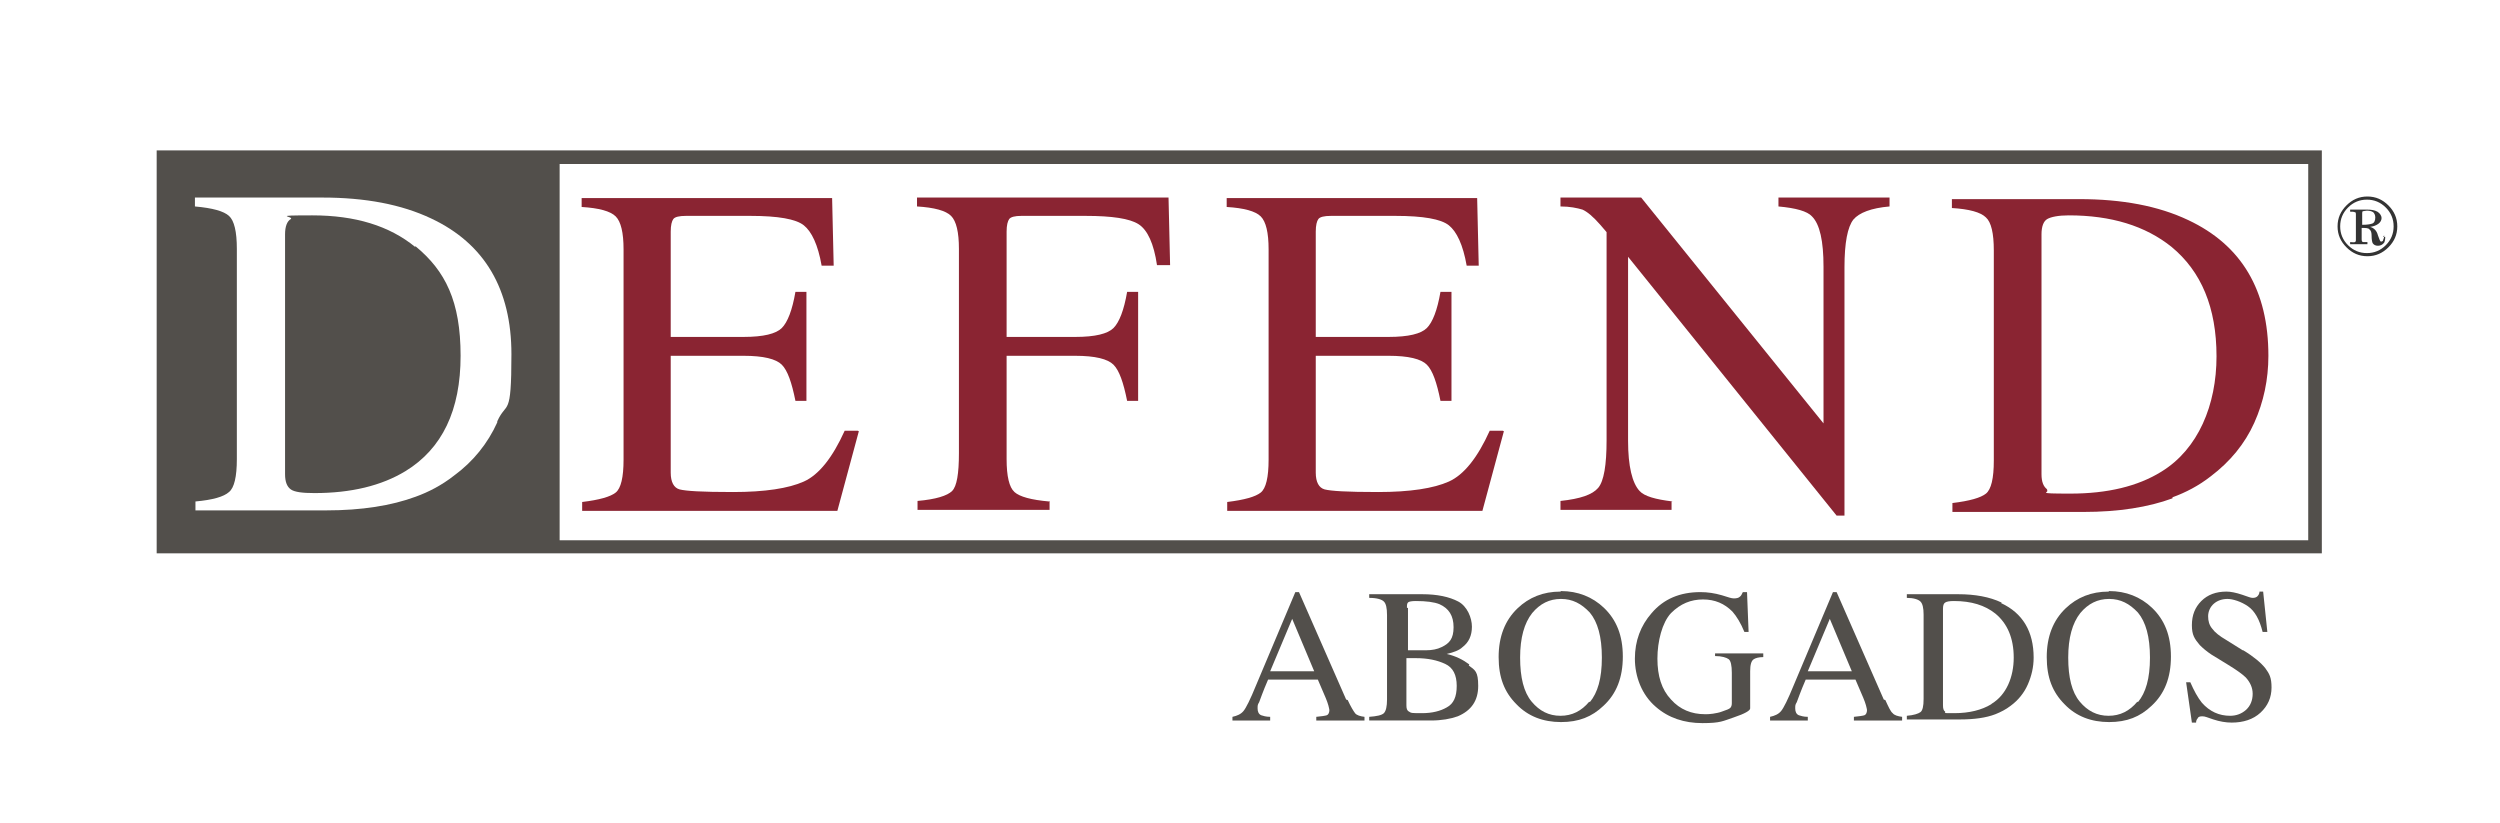
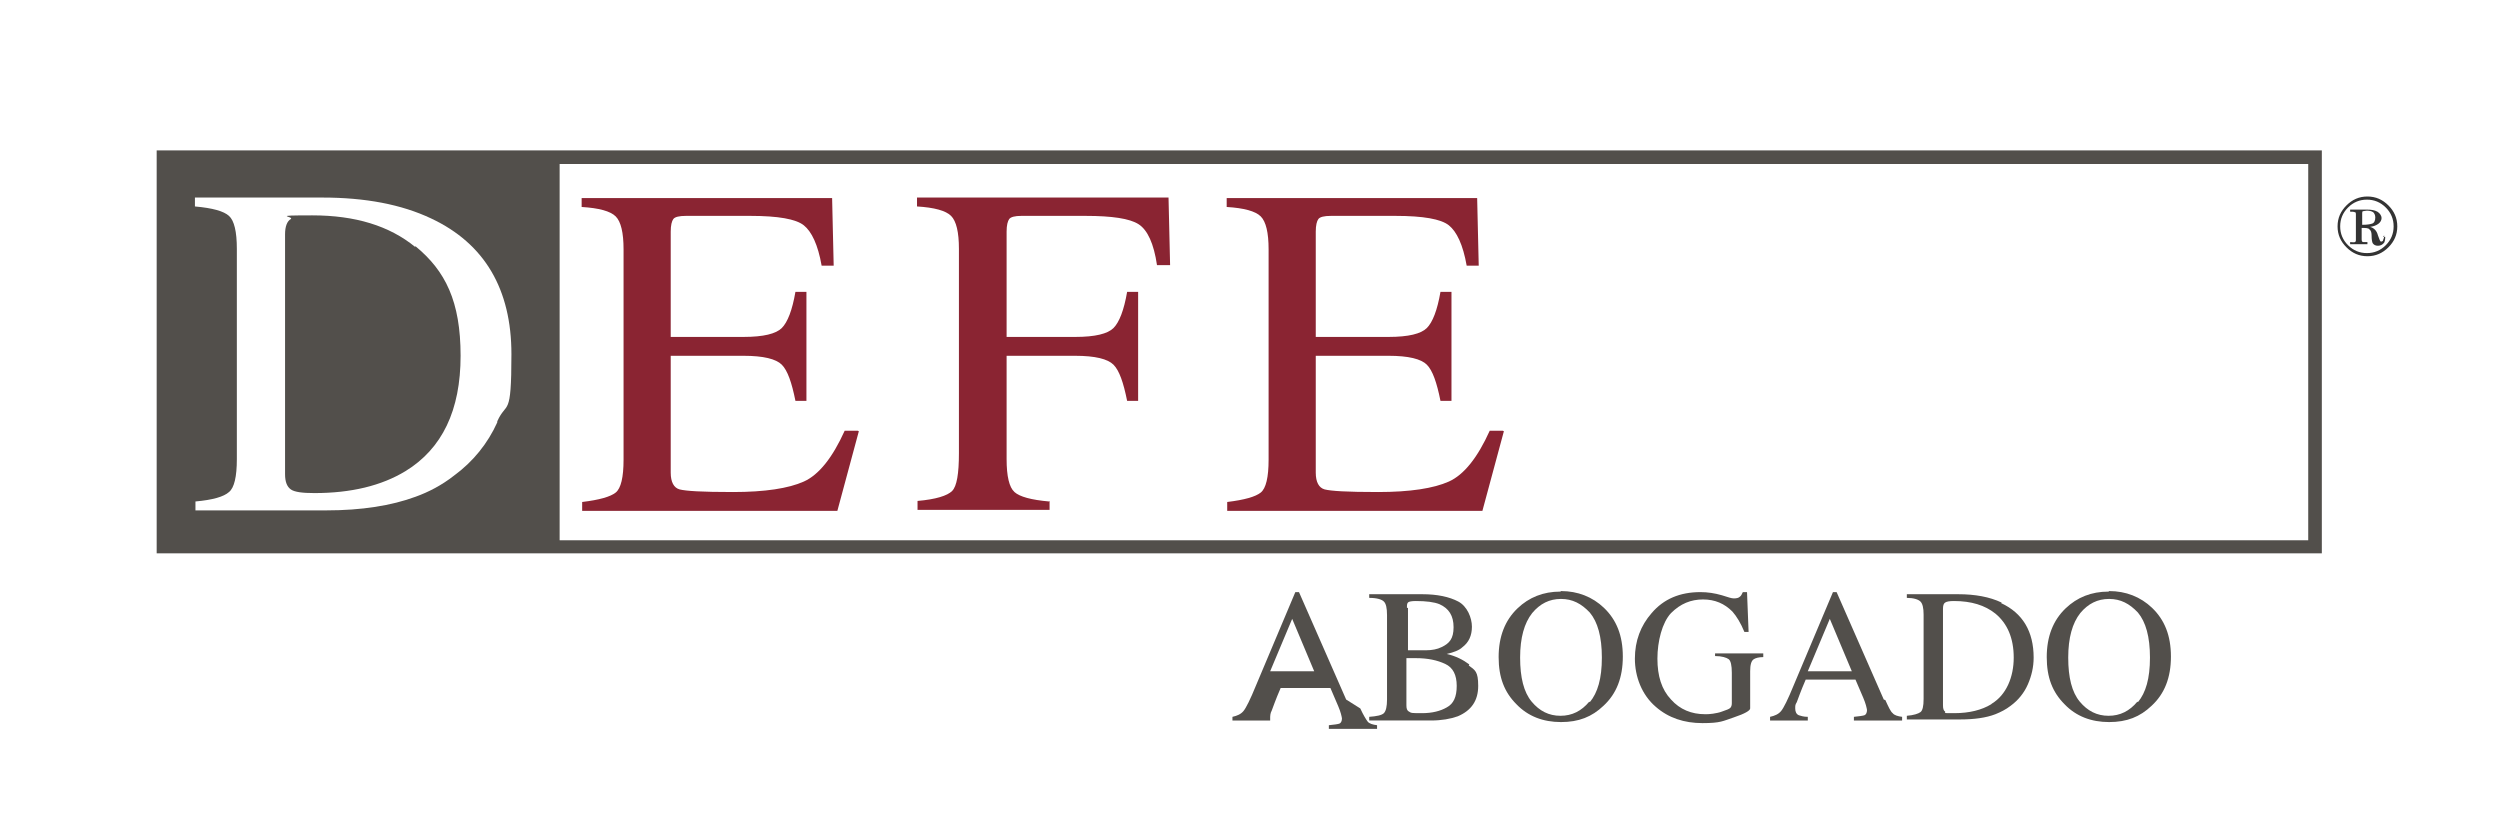
<svg xmlns="http://www.w3.org/2000/svg" version="1.1" viewBox="0 0 477.1 157">
  <defs>
    <style>
      .cls-1 {
        fill: none;
      }

      .cls-2 {
        fill: #8a2432;
      }

      .cls-3 {
        fill: #524f4b;
      }

      .cls-4 {
        fill: #333;
      }
    </style>
  </defs>
  <g>
    <g id="Capa_1">
      <g>
-         <path class="cls-1" d="M423,67.9c0-9.2-2.9-16.2-8.6-20.9-4.9-4-11.4-6-19.6-6s-3.4.2-4.1.7c-.7.4-1.1,1.4-1.1,2.9v45.8c0,1.5.4,2.4,1.1,2.9.7.5,2.2.7,4.5.7,7,0,12.8-1.4,17.4-4.2,7-4.3,10.5-11.6,10.5-22Z" />
        <path class="cls-1" d="M106.8,103.1h333.7V31.3H106.8v71.7ZM372.6,95.7c3.3-.3,5.4-.9,6.4-1.8,1-.8,1.5-2.9,1.5-6.3v-40.1c0-3.3-.5-5.4-1.5-6.3-1-.9-3.1-1.5-6.5-1.8v-1.7h24.3c8.2,0,15.1,1.3,20.8,4,10.2,4.8,15.3,13.5,15.3,25.9s-.9,8.8-2.7,12.8c-1.8,4-4.6,7.5-8.3,10.2-2.3,1.8-4.8,3.1-7.3,4-4.6,1.7-10.3,2.6-17,2.6h-25v-1.7ZM298.1,95.7c3.7-.4,6.1-1.2,7.2-2.5,1.1-1.3,1.6-4.3,1.6-9.1v-39.7l-1.2-1.4c-1.3-1.6-2.4-2.5-3.4-2.9-.9-.4-2.3-.6-4.2-.6v-1.7h15.4l34.8,43.1v-29.9c0-4.9-.7-8.1-2.2-9.6-1-1-3.1-1.6-6.4-1.9v-1.7h21.2v1.7c-3.4.4-5.7,1.2-6.9,2.5-1.1,1.3-1.7,4.3-1.7,9.1v47.4h-1.5l-39.8-49.4v35.1c0,4.9.7,8.1,2.2,9.6.9,1,3,1.6,6.3,2v1.7h-21.2v-1.7ZM234.1,95.7c3.3-.3,5.5-.9,6.4-1.8,1-.8,1.5-2.9,1.5-6.3v-40.1c0-3.2-.5-5.3-1.5-6.3-1-1-3.1-1.6-6.5-1.8v-1.7h47.8l.3,12.9h-2.3c-.8-4-1.9-6.5-3.4-7.7-1.5-1.2-4.9-1.8-10.2-1.8h-12.3c-1.3,0-2.1.2-2.4.6-.3.4-.5,1.2-.5,2.4v20.1h13.9c3.8,0,6.3-.6,7.3-1.7,1.1-1.1,1.9-3.4,2.6-6.9h2.1v20.8h-2.1c-.7-3.5-1.5-5.8-2.6-6.9-1.1-1.1-3.5-1.7-7.3-1.7h-13.9v22.3c0,1.8.6,2.8,1.7,3.2,1.1.3,4.5.5,10.2.5s10.6-.7,13.5-2c2.9-1.3,5.5-4.6,7.8-9.7h2.5l-4.1,15.2h-48.7v-1.7ZM175,95.7c3.5-.4,5.8-1,6.6-1.9.9-.9,1.3-3.3,1.3-7.2v-39c0-3.2-.5-5.3-1.5-6.3s-3.1-1.6-6.5-1.8v-1.7h48l.3,12.9h-2.5c-.6-4.1-1.8-6.7-3.5-7.8-1.7-1.1-5.1-1.6-10.1-1.6h-12.3c-1.2,0-2,.2-2.3.6-.3.4-.5,1.2-.5,2.4v20.1h13.1c3.8,0,6.3-.6,7.3-1.7,1.1-1.1,1.9-3.4,2.6-6.9h2.1v20.8h-2.1c-.7-3.5-1.5-5.8-2.6-6.9-1.1-1.1-3.5-1.7-7.3-1.7h-13.1v19.7c0,3.3.5,5.4,1.5,6.3,1,.9,3.2,1.5,6.6,1.8v1.7h-25.2v-1.7ZM111,95.7c3.3-.3,5.5-.9,6.4-1.8,1-.8,1.5-2.9,1.5-6.3v-40.1c0-3.2-.5-5.3-1.5-6.3s-3.1-1.6-6.5-1.8v-1.7h47.8l.3,12.9h-2.3c-.8-4-1.9-6.5-3.4-7.7-1.5-1.2-4.9-1.8-10.2-1.8h-12.3c-1.3,0-2.1.2-2.4.6-.3.4-.5,1.2-.5,2.4v20.1h13.9c3.8,0,6.3-.6,7.3-1.7,1.1-1.1,1.9-3.4,2.6-6.9h2.1v20.8h-2.1c-.7-3.5-1.5-5.8-2.6-6.9-1.1-1.1-3.5-1.7-7.3-1.7h-13.9v22.3c0,1.8.6,2.8,1.7,3.2,1.1.3,4.5.5,10.2.5s10.6-.7,13.5-2c2.9-1.3,5.5-4.6,7.8-9.7h2.5l-4.1,15.2h-48.7v-1.7Z" />
-         <path class="cls-1" d="M380.7,117.1c-2-1.6-4.6-2.4-7.9-2.4s-1.4,0-1.7.3c-.3.2-.4.6-.4,1.2v18.4c0,.6.1,1,.4,1.2.3.2.9.3,1.8.3,2.8,0,5.2-.6,7-1.7,2.8-1.7,4.2-4.7,4.2-8.8s-1.2-6.5-3.5-8.4Z" />
        <path class="cls-1" d="M275,123.6c1.5-.7,2.3-2,2.3-3.8s-.9-3.6-2.7-4.4c-1-.4-2.5-.6-4.5-.6s-1.2,0-1.4.2c-.2.1-.3.5-.3,1.1v8.2h3.4c1.2,0,2.2-.3,3-.6Z" />
        <path class="cls-1" d="M275.8,126.7c-1.5-.7-3.3-1.1-5.6-1.1h-1.1c-.1,0-.4,0-.7,0v9c0,.6.2,1,.5,1.2.4.2,1.2.3,2.5.3,1.9,0,3.4-.4,4.7-1.1,1.2-.7,1.9-2.1,1.9-4.1s-.7-3.4-2.2-4.2Z" />
        <path class="cls-1" d="M402.5,114.2c-2.2,0-4,.9-5.5,2.7-1.5,1.8-2.3,4.6-2.3,8.5s.7,6.6,2.2,8.4,3.3,2.7,5.5,2.7,4-.9,5.5-2.7c1.5-1.8,2.3-4.6,2.3-8.5s-.8-6.8-2.3-8.6c-1.5-1.8-3.4-2.6-5.5-2.6Z" />
        <polygon class="cls-1" points="242.4 128.1 250.7 128.1 246.5 118.1 242.4 128.1" />
        <path class="cls-1" d="M455.3,39.6c-1-1-2.2-1.5-3.6-1.5s-2.6.5-3.6,1.5c-1,1-1.5,2.2-1.5,3.6s.5,2.6,1.5,3.6c1,1,2.2,1.5,3.6,1.5s2.6-.5,3.6-1.5c1-1,1.5-2.2,1.5-3.6s-.5-2.6-1.5-3.6ZM455.2,46c-.2.4-.6.6-1.2.6s-.9-.2-1-.5c-.1-.2-.2-.6-.2-1.3,0-.7-.2-1.1-.4-1.3-.3-.2-.8-.3-1.5-.3v2.2c0,.3.1.4.3.5.1,0,.4,0,.8,0v.4h-3.3v-.4c.4,0,.7,0,.9,0s.2-.2.2-.5v-4.8c0-.2,0-.4-.2-.4-.2,0-.5-.1-.9-.1v-.4h3.2c.8,0,1.5.2,2,.4.5.3.8.7.8,1.2s-.2.8-.6,1.1c-.4.3-1,.5-1.6.5h0c.8.3,1.3.9,1.5,1.7.2.8.4,1.2.6,1.2s.3-.1.4-.3c0-.1.1-.4.2-.9h.4c0,.5-.1.8-.2,1.1Z" />
        <path class="cls-1" d="M453.2,41.5c0-.4-.1-.7-.4-1-.2-.2-.6-.3-1.2-.3s-.5,0-.7.1c-.2,0-.2.2-.2.4v2.2c.9,0,1.4,0,1.7-.2.5-.2.7-.6.7-1.2Z" />
        <path class="cls-1" d="M297.8,114.2c-2.2,0-4,.9-5.5,2.7-1.5,1.8-2.3,4.6-2.3,8.5s.7,6.6,2.2,8.4,3.3,2.7,5.5,2.7,4-.9,5.5-2.7c1.5-1.8,2.3-4.6,2.3-8.5s-.8-6.8-2.3-8.6c-1.5-1.8-3.4-2.6-5.5-2.6Z" />
        <polygon class="cls-1" points="345 128.1 353.3 128.1 349.2 118.1 345 128.1" />
        <path class="cls-3" d="M79.2,47.1c-4.9-4-11.4-6-19.6-6s-3.4.2-4.1.7c-.7.4-1.1,1.4-1.1,2.9v45.8c0,1.5.4,2.4,1.1,2.9.7.5,2.2.7,4.5.7,7,0,12.8-1.4,17.4-4.2,7-4.3,10.5-11.6,10.5-22s-2.9-16.2-8.6-20.9Z" />
        <path class="cls-3" d="M443.1,28.7h-2.6s-333.7,0-333.7,0h0s-76.9,0-76.9,0v76.9h73.2s337.4,0,337.4,0h0s2.6,0,2.6,0h0s0,0,0,0v-2.6h0V31.3h0v-2.6h0ZM94.9,80.6c-1.8,4-4.6,7.5-8.3,10.2-2.3,1.8-4.8,3.1-7.3,4-4.6,1.7-10.3,2.6-17,2.6h-25v-1.7c3.3-.3,5.4-.9,6.4-1.8,1-.8,1.5-2.9,1.5-6.3v-40.1c0-3.3-.5-5.4-1.5-6.3-1-.9-3.1-1.5-6.5-1.8v-1.7h24.3c8.2,0,15.1,1.3,20.8,4,10.2,4.8,15.3,13.5,15.3,25.9s-.9,8.8-2.7,12.8ZM440.5,103.1H106.8V31.3h333.7v71.7Z" />
        <path class="cls-2" d="M163.7,82.2h-2.5c-2.3,5.1-4.9,8.4-7.8,9.7-2.9,1.3-7.4,2-13.5,2s-9-.2-10.2-.5c-1.1-.3-1.7-1.4-1.7-3.2v-22.3h13.9c3.8,0,6.2.6,7.3,1.7,1.1,1.1,1.9,3.4,2.6,6.9h2.1v-20.8h-2.1c-.6,3.5-1.5,5.8-2.6,6.9-1.1,1.1-3.5,1.7-7.3,1.7h-13.9v-20.1c0-1.2.2-2,.5-2.4.3-.4,1.1-.6,2.4-.6h12.3c5.3,0,8.7.6,10.2,1.8,1.5,1.2,2.7,3.7,3.4,7.7h2.3l-.3-12.9h-47.8v1.7c3.3.2,5.5.8,6.5,1.8s1.5,3.1,1.5,6.3v40.1c0,3.4-.5,5.5-1.5,6.3-1,.8-3.1,1.4-6.4,1.8v1.7h48.7l4.1-15.2Z" />
        <path class="cls-2" d="M200.2,95.7c-3.4-.3-5.6-.9-6.6-1.8-1-.9-1.5-3-1.5-6.3v-19.7h13.1c3.8,0,6.2.6,7.3,1.7,1.1,1.1,1.9,3.4,2.6,6.9h2.1v-20.8h-2.1c-.6,3.5-1.5,5.8-2.6,6.9-1.1,1.1-3.5,1.7-7.3,1.7h-13.1v-20.1c0-1.2.2-2,.5-2.4.3-.4,1.1-.6,2.3-.6h12.3c5,0,8.4.5,10.1,1.6,1.7,1.1,2.9,3.7,3.5,7.8h2.5l-.3-12.9h-48v1.7c3.3.2,5.5.8,6.5,1.8s1.5,3.1,1.5,6.3v39c0,3.9-.4,6.3-1.3,7.2-.9.9-3.1,1.6-6.6,1.9v1.7h25.2v-1.7Z" />
        <path class="cls-2" d="M286.8,82.2h-2.5c-2.3,5.1-4.9,8.4-7.8,9.7-2.9,1.3-7.4,2-13.5,2s-9-.2-10.2-.5c-1.1-.3-1.7-1.4-1.7-3.2v-22.3h13.9c3.8,0,6.2.6,7.3,1.7,1.1,1.1,1.9,3.4,2.6,6.9h2.1v-20.8h-2.1c-.6,3.5-1.5,5.8-2.6,6.9-1.1,1.1-3.5,1.7-7.3,1.7h-13.9v-20.1c0-1.2.2-2,.5-2.4.3-.4,1.1-.6,2.4-.6h12.3c5.3,0,8.7.6,10.2,1.8,1.5,1.2,2.7,3.7,3.4,7.7h2.3l-.3-12.9h-47.8v1.7c3.3.2,5.5.8,6.5,1.8,1,1,1.5,3.1,1.5,6.3v40.1c0,3.4-.5,5.5-1.5,6.3-1,.8-3.1,1.4-6.4,1.8v1.7h48.7l4.1-15.2Z" />
-         <path class="cls-2" d="M319.2,95.7c-3.3-.4-5.4-1-6.3-2-1.4-1.5-2.2-4.7-2.2-9.6v-35.1l39.8,49.4h1.5v-47.4c0-4.7.6-7.7,1.7-9.1,1.1-1.3,3.4-2.2,6.9-2.5v-1.7h-21.2v1.7c3.3.3,5.5.9,6.4,1.9,1.5,1.5,2.2,4.7,2.2,9.6v29.9l-34.8-43.1h-15.4v1.7c1.8,0,3.2.3,4.2.6.9.4,2,1.3,3.4,2.9l1.2,1.4v39.7c0,4.7-.5,7.8-1.6,9.1-1.1,1.3-3.4,2.1-7.2,2.5v1.7h21.2v-1.7Z" />
-         <path class="cls-2" d="M414.6,94.9c2.5-.9,5-2.2,7.3-4,3.7-2.8,6.5-6.2,8.3-10.2,1.8-4,2.7-8.3,2.7-12.8,0-12.5-5.1-21.1-15.3-25.9-5.7-2.7-12.6-4-20.8-4h-24.3v1.7c3.3.2,5.5.8,6.5,1.8,1,.9,1.5,3,1.5,6.3v40.1c0,3.4-.5,5.5-1.5,6.3-1,.8-3.1,1.4-6.4,1.8v1.7h25c6.7,0,12.4-.9,17-2.6ZM390.7,93.4c-.7-.5-1.1-1.4-1.1-2.9v-45.8c0-1.5.4-2.5,1.1-2.9.7-.4,2.1-.7,4.1-.7,8.1,0,14.6,2,19.6,6,5.7,4.7,8.6,11.6,8.6,20.9s-3.5,17.7-10.5,22c-4.5,2.8-10.3,4.2-17.4,4.2s-3.7-.2-4.5-.7Z" />
-         <path class="cls-3" d="M256.9,133.5l-9-20.5h-.7l-7.5,17.8c-1.1,2.7-1.9,4.3-2.4,4.9-.5.6-1.2.9-2.1,1.1v.7h7.2v-.7c-.8,0-1.4-.2-1.7-.3-.5-.2-.7-.7-.7-1.3s0-.7.3-1.2c.2-.5.7-2,1.7-4.3h9.5l1.5,3.5c.2.5.4,1,.5,1.4s.2.8.2.9c0,.5-.2.9-.5,1-.3.1-1,.2-2,.3v.7h9.2v-.7c-.8-.1-1.5-.3-1.8-.7s-.8-1.2-1.4-2.5ZM242.4,128.1l4.2-10,4.2,10h-8.3Z" />
+         <path class="cls-3" d="M256.9,133.5l-9-20.5h-.7l-7.5,17.8c-1.1,2.7-1.9,4.3-2.4,4.9-.5.6-1.2.9-2.1,1.1v.7h7.2v-.7s0-.7.3-1.2c.2-.5.7-2,1.7-4.3h9.5l1.5,3.5c.2.5.4,1,.5,1.4s.2.8.2.9c0,.5-.2.9-.5,1-.3.1-1,.2-2,.3v.7h9.2v-.7c-.8-.1-1.5-.3-1.8-.7s-.8-1.2-1.4-2.5ZM242.4,128.1l4.2-10,4.2,10h-8.3Z" />
        <path class="cls-3" d="M280.4,126.8c-1.2-.9-2.6-1.6-4.3-2,1.3-.3,2.4-.7,3-1.3,1.2-.9,1.8-2.2,1.8-3.9s-.9-3.9-2.6-4.8c-1.7-.9-4-1.4-6.9-1.4h-10.1v.7c1.5,0,2.4.3,2.8.7.4.4.6,1.2.6,2.6v16.1c0,1.3-.2,2.2-.6,2.6s-1.4.6-2.8.7v.7h11.8c2,0,3.7-.3,5.1-.8,2.6-1.1,3.9-3,3.9-5.8s-.6-3-1.8-3.9ZM268.5,116c0-.6,0-.9.3-1.1.2-.1.6-.2,1.4-.2,2,0,3.5.2,4.5.6,1.8.8,2.7,2.2,2.7,4.4s-.8,3.1-2.3,3.8c-.8.4-1.8.6-3,.6h-3.4c0,0,0-8.1,0-8.1ZM276.1,135c-1.2.7-2.8,1.1-4.7,1.1s-2.1,0-2.5-.3c-.4-.2-.5-.6-.5-1.2v-9c.3,0,.5,0,.7,0h1.1c2.3,0,4.1.4,5.6,1.1,1.5.7,2.2,2.1,2.2,4.2s-.6,3.4-1.9,4.1Z" />
        <path class="cls-3" d="M297.8,112.9c-3.3,0-6,1.1-8.2,3.2-2.4,2.3-3.6,5.4-3.6,9.3s1.1,6.7,3.4,9c2.2,2.3,5.1,3.4,8.5,3.4s5.9-1,8.1-3.1c2.5-2.3,3.7-5.4,3.7-9.4s-1.2-7-3.6-9.3c-2.2-2.1-5-3.2-8.2-3.2ZM303.3,133.9c-1.5,1.8-3.3,2.7-5.5,2.7s-4-.9-5.5-2.7-2.2-4.6-2.2-8.4.8-6.6,2.3-8.5c1.5-1.8,3.3-2.7,5.5-2.7s3.9.9,5.5,2.6c1.5,1.8,2.3,4.6,2.3,8.6s-.8,6.7-2.3,8.5Z" />
        <path class="cls-3" d="M327.3,125.2c1.3,0,2.2.3,2.6.6.4.3.6,1.2.6,2.6v5.8c0,.4-.1.7-.3.9-.2.2-.7.4-1.6.7-.5.2-1.1.3-1.7.4s-1.1.1-1.5.1c-2.6,0-4.8-.9-6.5-2.8-1.8-1.9-2.6-4.5-2.6-7.8s.9-6.9,2.6-8.7c1.8-1.8,3.8-2.6,6.1-2.6s4.1.8,5.6,2.3c.8.9,1.6,2.2,2.3,3.9h.8l-.3-7.6h-.8c-.2.4-.3.7-.6.9-.2.2-.6.3-1.1.3s-1-.2-2.3-.6c-1.4-.4-2.7-.6-4.1-.6-3.9,0-7,1.3-9.3,4-2.1,2.4-3.2,5.3-3.2,8.7s1.3,6.9,4,9.2c2.4,2.1,5.4,3.1,8.9,3.1s3.9-.4,6-1.1,3.1-1.3,3.1-1.7v-7.1c0-1.2.2-2,.7-2.3.3-.2.9-.4,1.8-.4v-.7h-9.2v.7Z" />
        <path class="cls-3" d="M359.5,133.5l-9-20.5h-.7l-7.5,17.8c-1.1,2.7-1.9,4.3-2.4,4.9-.5.6-1.2.9-2.1,1.1v.7h7.2v-.7c-.8,0-1.4-.2-1.7-.3-.5-.2-.7-.7-.7-1.3s0-.7.3-1.2c.2-.5.7-2,1.7-4.3h9.5l1.5,3.5c.2.5.4,1,.5,1.4.1.4.2.8.2.9,0,.5-.2.9-.5,1-.3.1-1,.2-2,.3v.7h9.2v-.7c-.8-.1-1.5-.3-1.8-.7-.4-.3-.8-1.2-1.4-2.5ZM345,128.1l4.2-10,4.2,10h-8.3Z" />
        <path class="cls-3" d="M382,115c-2.3-1.1-5.1-1.6-8.3-1.6h-9.8v.7c1.3,0,2.2.3,2.6.7s.6,1.2.6,2.5v16.1c0,1.4-.2,2.2-.6,2.5-.4.3-1.3.6-2.6.7v.7h10.1c2.7,0,5-.3,6.8-1,1-.4,2-.9,2.9-1.6,1.5-1.1,2.6-2.5,3.3-4.1s1.1-3.3,1.1-5.1c0-5-2.1-8.5-6.2-10.4ZM380,134.4c-1.8,1.1-4.2,1.7-7,1.7s-1.5,0-1.8-.3c-.3-.2-.4-.6-.4-1.2v-18.4c0-.6.1-1,.4-1.2.3-.2.8-.3,1.7-.3,3.3,0,5.9.8,7.9,2.4,2.3,1.9,3.5,4.7,3.5,8.4s-1.4,7.1-4.2,8.8Z" />
        <path class="cls-3" d="M402.4,112.9c-3.3,0-6,1.1-8.2,3.2-2.4,2.3-3.6,5.4-3.6,9.3s1.1,6.7,3.4,9c2.2,2.3,5.1,3.4,8.5,3.4s5.9-1,8.1-3.1c2.5-2.3,3.7-5.4,3.7-9.4s-1.2-7-3.6-9.3c-2.2-2.1-5-3.2-8.2-3.2ZM407.9,133.9c-1.5,1.8-3.3,2.7-5.5,2.7s-4-.9-5.5-2.7-2.2-4.6-2.2-8.4.8-6.6,2.3-8.5c1.5-1.8,3.3-2.7,5.5-2.7s3.9.9,5.5,2.6c1.5,1.8,2.3,4.6,2.3,8.6s-.8,6.7-2.3,8.5Z" />
-         <path class="cls-3" d="M428,124.1l-3.2-2c-1.2-.7-2.1-1.4-2.6-2.1-.6-.7-.8-1.5-.8-2.4s.4-1.8,1.1-2.4c.7-.6,1.6-.9,2.6-.9s2.6.5,3.9,1.4c1.3.9,2.2,2.5,2.8,4.9h.9l-.8-7.7h-.7c0,.4-.2.7-.4.9s-.5.3-.9.3-.8-.2-2-.6c-1.2-.4-2.2-.6-3-.6-2,0-3.6.6-4.8,1.8s-1.8,2.7-1.8,4.6.5,2.6,1.5,3.8c.6.6,1.3,1.2,2.2,1.8l3.1,1.9c1.8,1.1,2.9,1.9,3.5,2.5.8.9,1.3,1.9,1.3,3.1s-.4,2.3-1.3,3.1c-.8.7-1.8,1.1-3,1.1-2.1,0-3.9-.8-5.4-2.5-.8-1-1.5-2.3-2.2-3.9h-.8l1.1,7.7h.8c0-.3.1-.6.3-.8.1-.3.4-.4.9-.4s.9.2,2.1.6c1.2.4,2.4.6,3.5.6,2.2,0,4.1-.6,5.5-1.9,1.4-1.3,2.1-2.9,2.1-4.8s-.4-2.6-1.2-3.7c-.8-1-2.2-2.2-4.2-3.4Z" />
        <path class="cls-4" d="M455.8,39.2c-1.1-1.1-2.4-1.7-4-1.7s-2.9.6-4,1.7-1.7,2.4-1.7,4,.6,2.9,1.7,4c1.1,1.1,2.4,1.7,4,1.7s2.9-.6,4-1.7c1.1-1.1,1.7-2.4,1.7-4s-.6-2.9-1.7-4ZM455.3,46.8c-1,1-2.2,1.5-3.6,1.5s-2.6-.5-3.6-1.5c-1-1-1.5-2.2-1.5-3.6s.5-2.6,1.5-3.6c1-1,2.2-1.5,3.6-1.5s2.6.5,3.6,1.5c1,1,1.5,2.2,1.5,3.6s-.5,2.6-1.5,3.6Z" />
        <path class="cls-4" d="M455,44.9c0,.4-.1.7-.2.9,0,.2-.2.3-.4.3s-.3-.4-.6-1.2c-.2-.8-.7-1.4-1.5-1.6h0c.7-.1,1.2-.3,1.6-.6.4-.3.6-.7.6-1.1s-.3-.9-.8-1.2c-.5-.3-1.2-.4-2-.4h-3.2v.4c.4,0,.7,0,.9.1.2,0,.2.2.2.4v4.8c0,.3,0,.4-.2.5s-.4,0-.9,0v.4h3.3v-.4c-.4,0-.7,0-.8,0-.2,0-.3-.2-.3-.5v-2.2c.8,0,1.3,0,1.5.3.3.2.4.6.4,1.3,0,.6.1,1.1.2,1.3.2.3.5.5,1,.5s.9-.2,1.2-.6c.1-.2.2-.6.2-1.1h-.4ZM450.8,42.9v-2.2c0-.2,0-.4.2-.4.2,0,.4-.1.7-.1.5,0,.9.1,1.2.3.2.2.4.5.4,1,0,.6-.2,1.1-.7,1.2-.3.1-.9.2-1.7.2Z" />
      </g>
    </g>
  </g>
</svg>